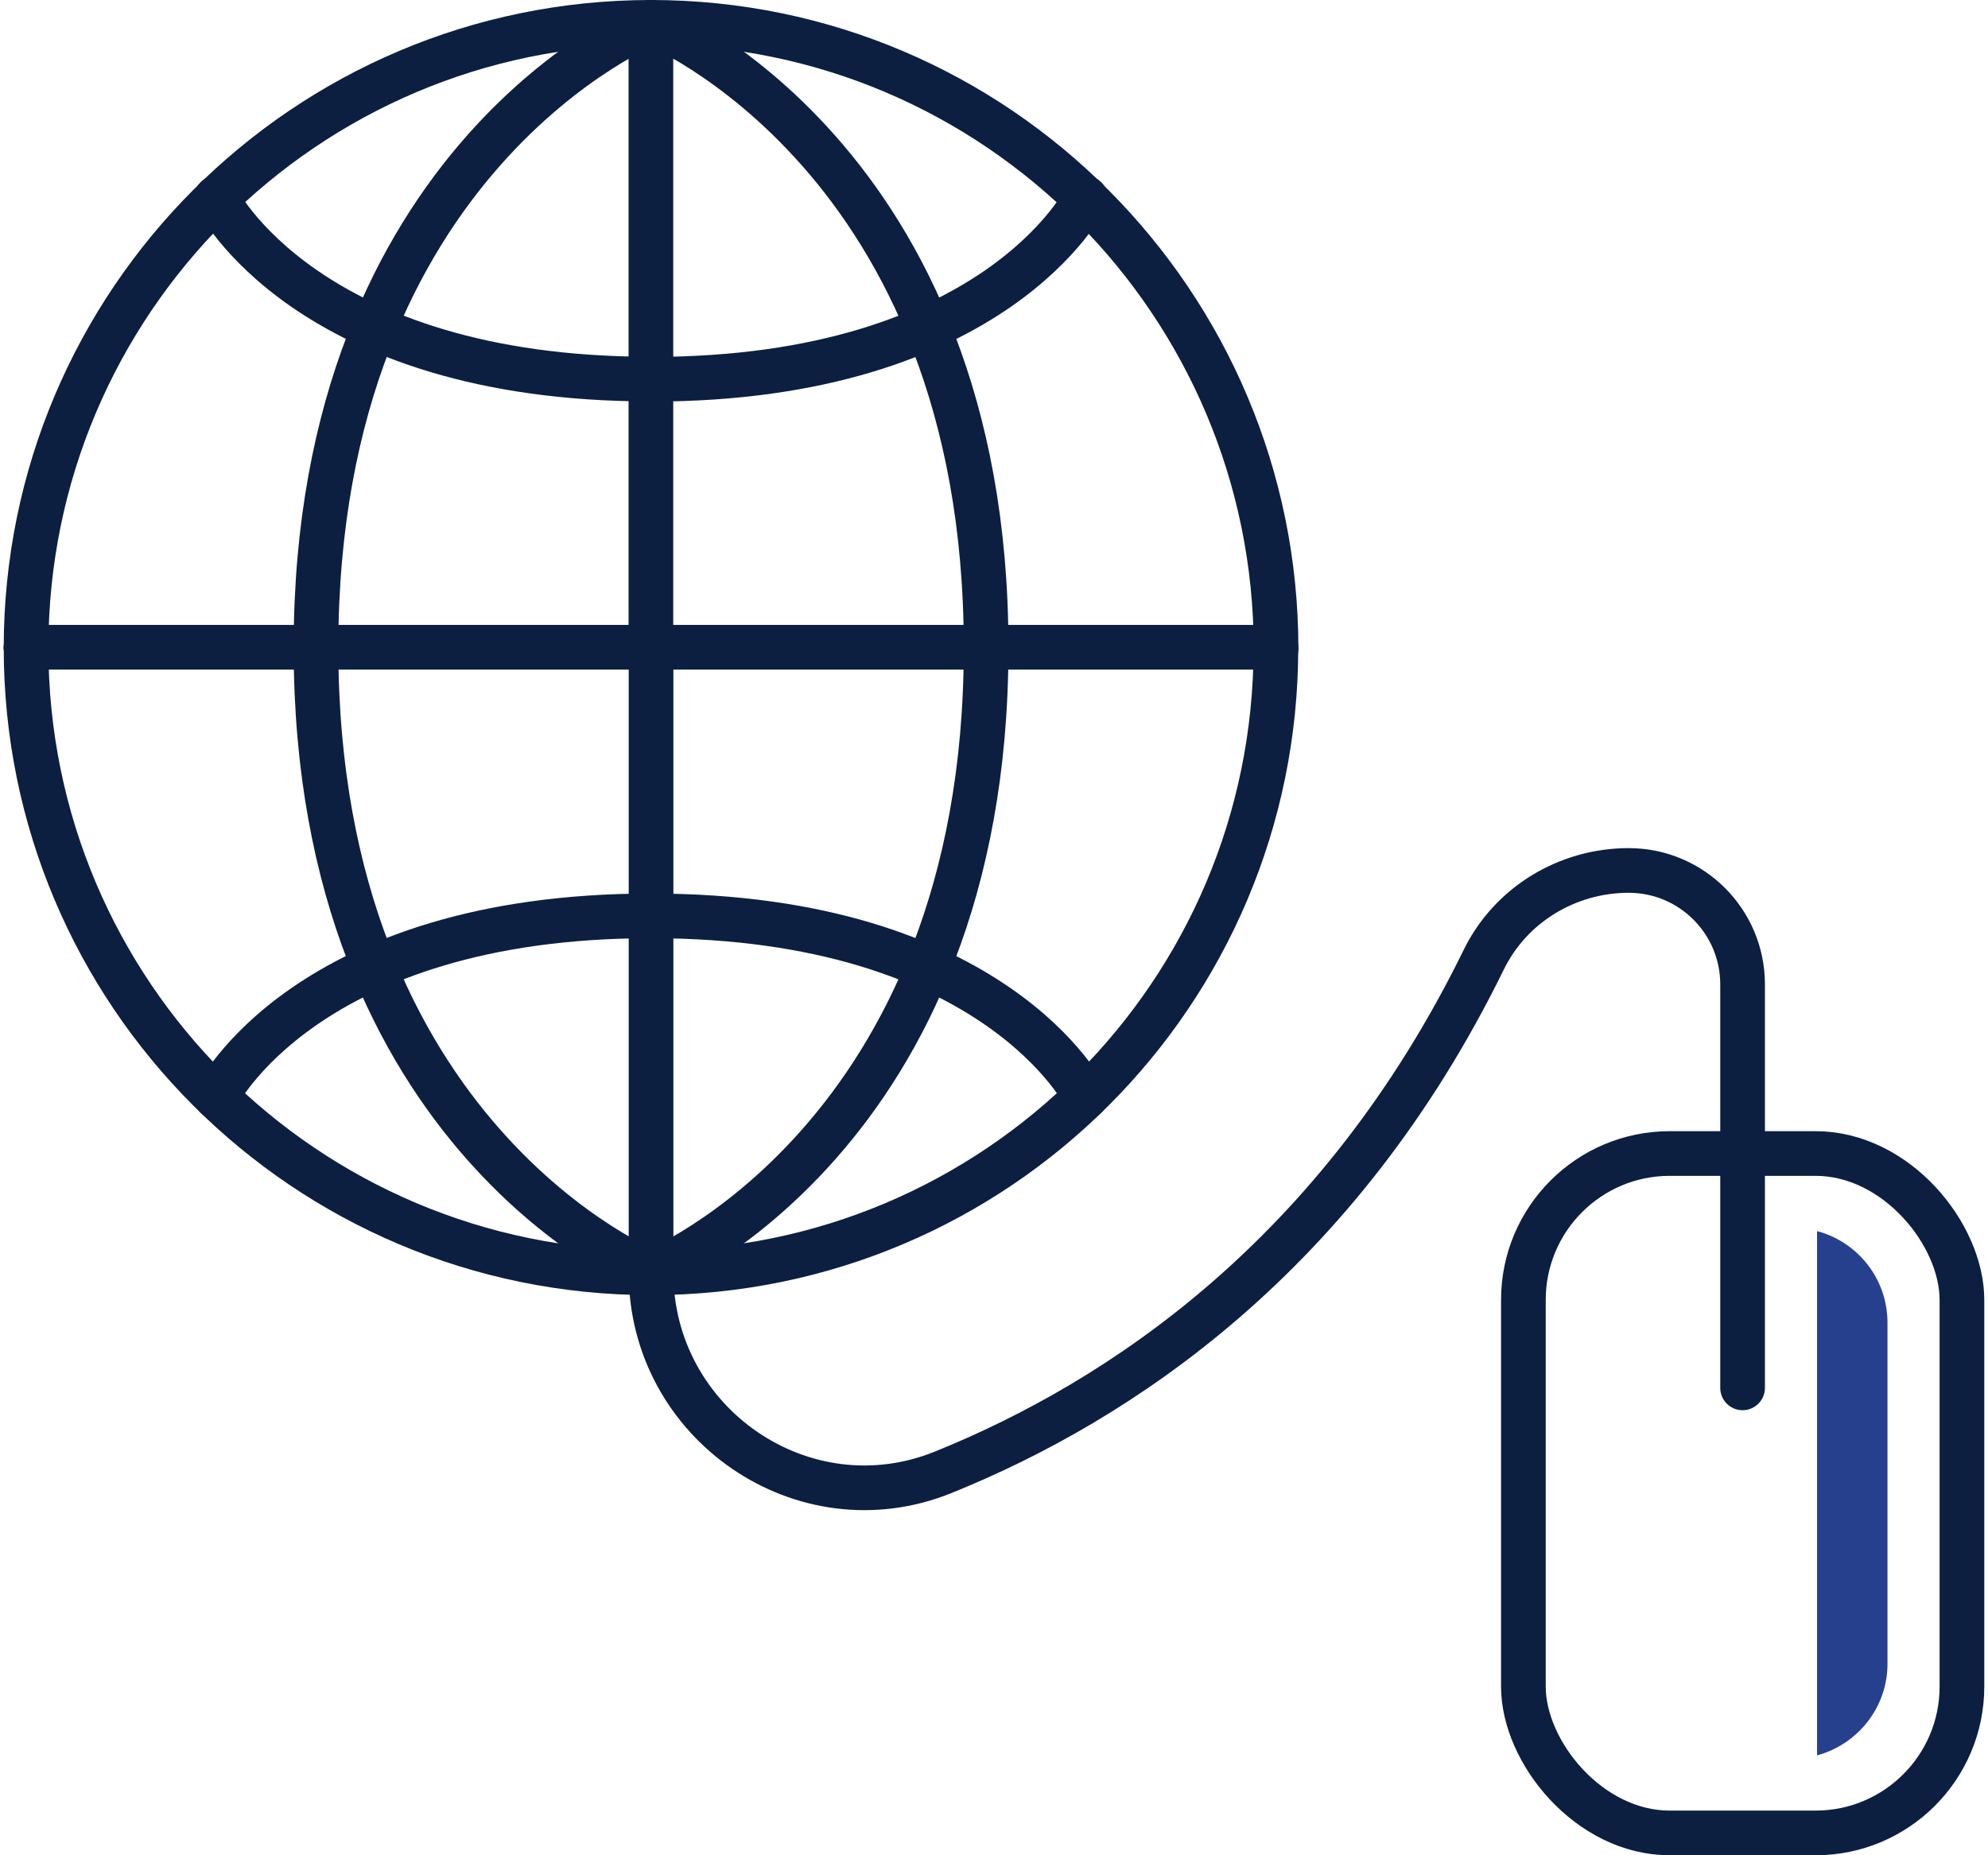
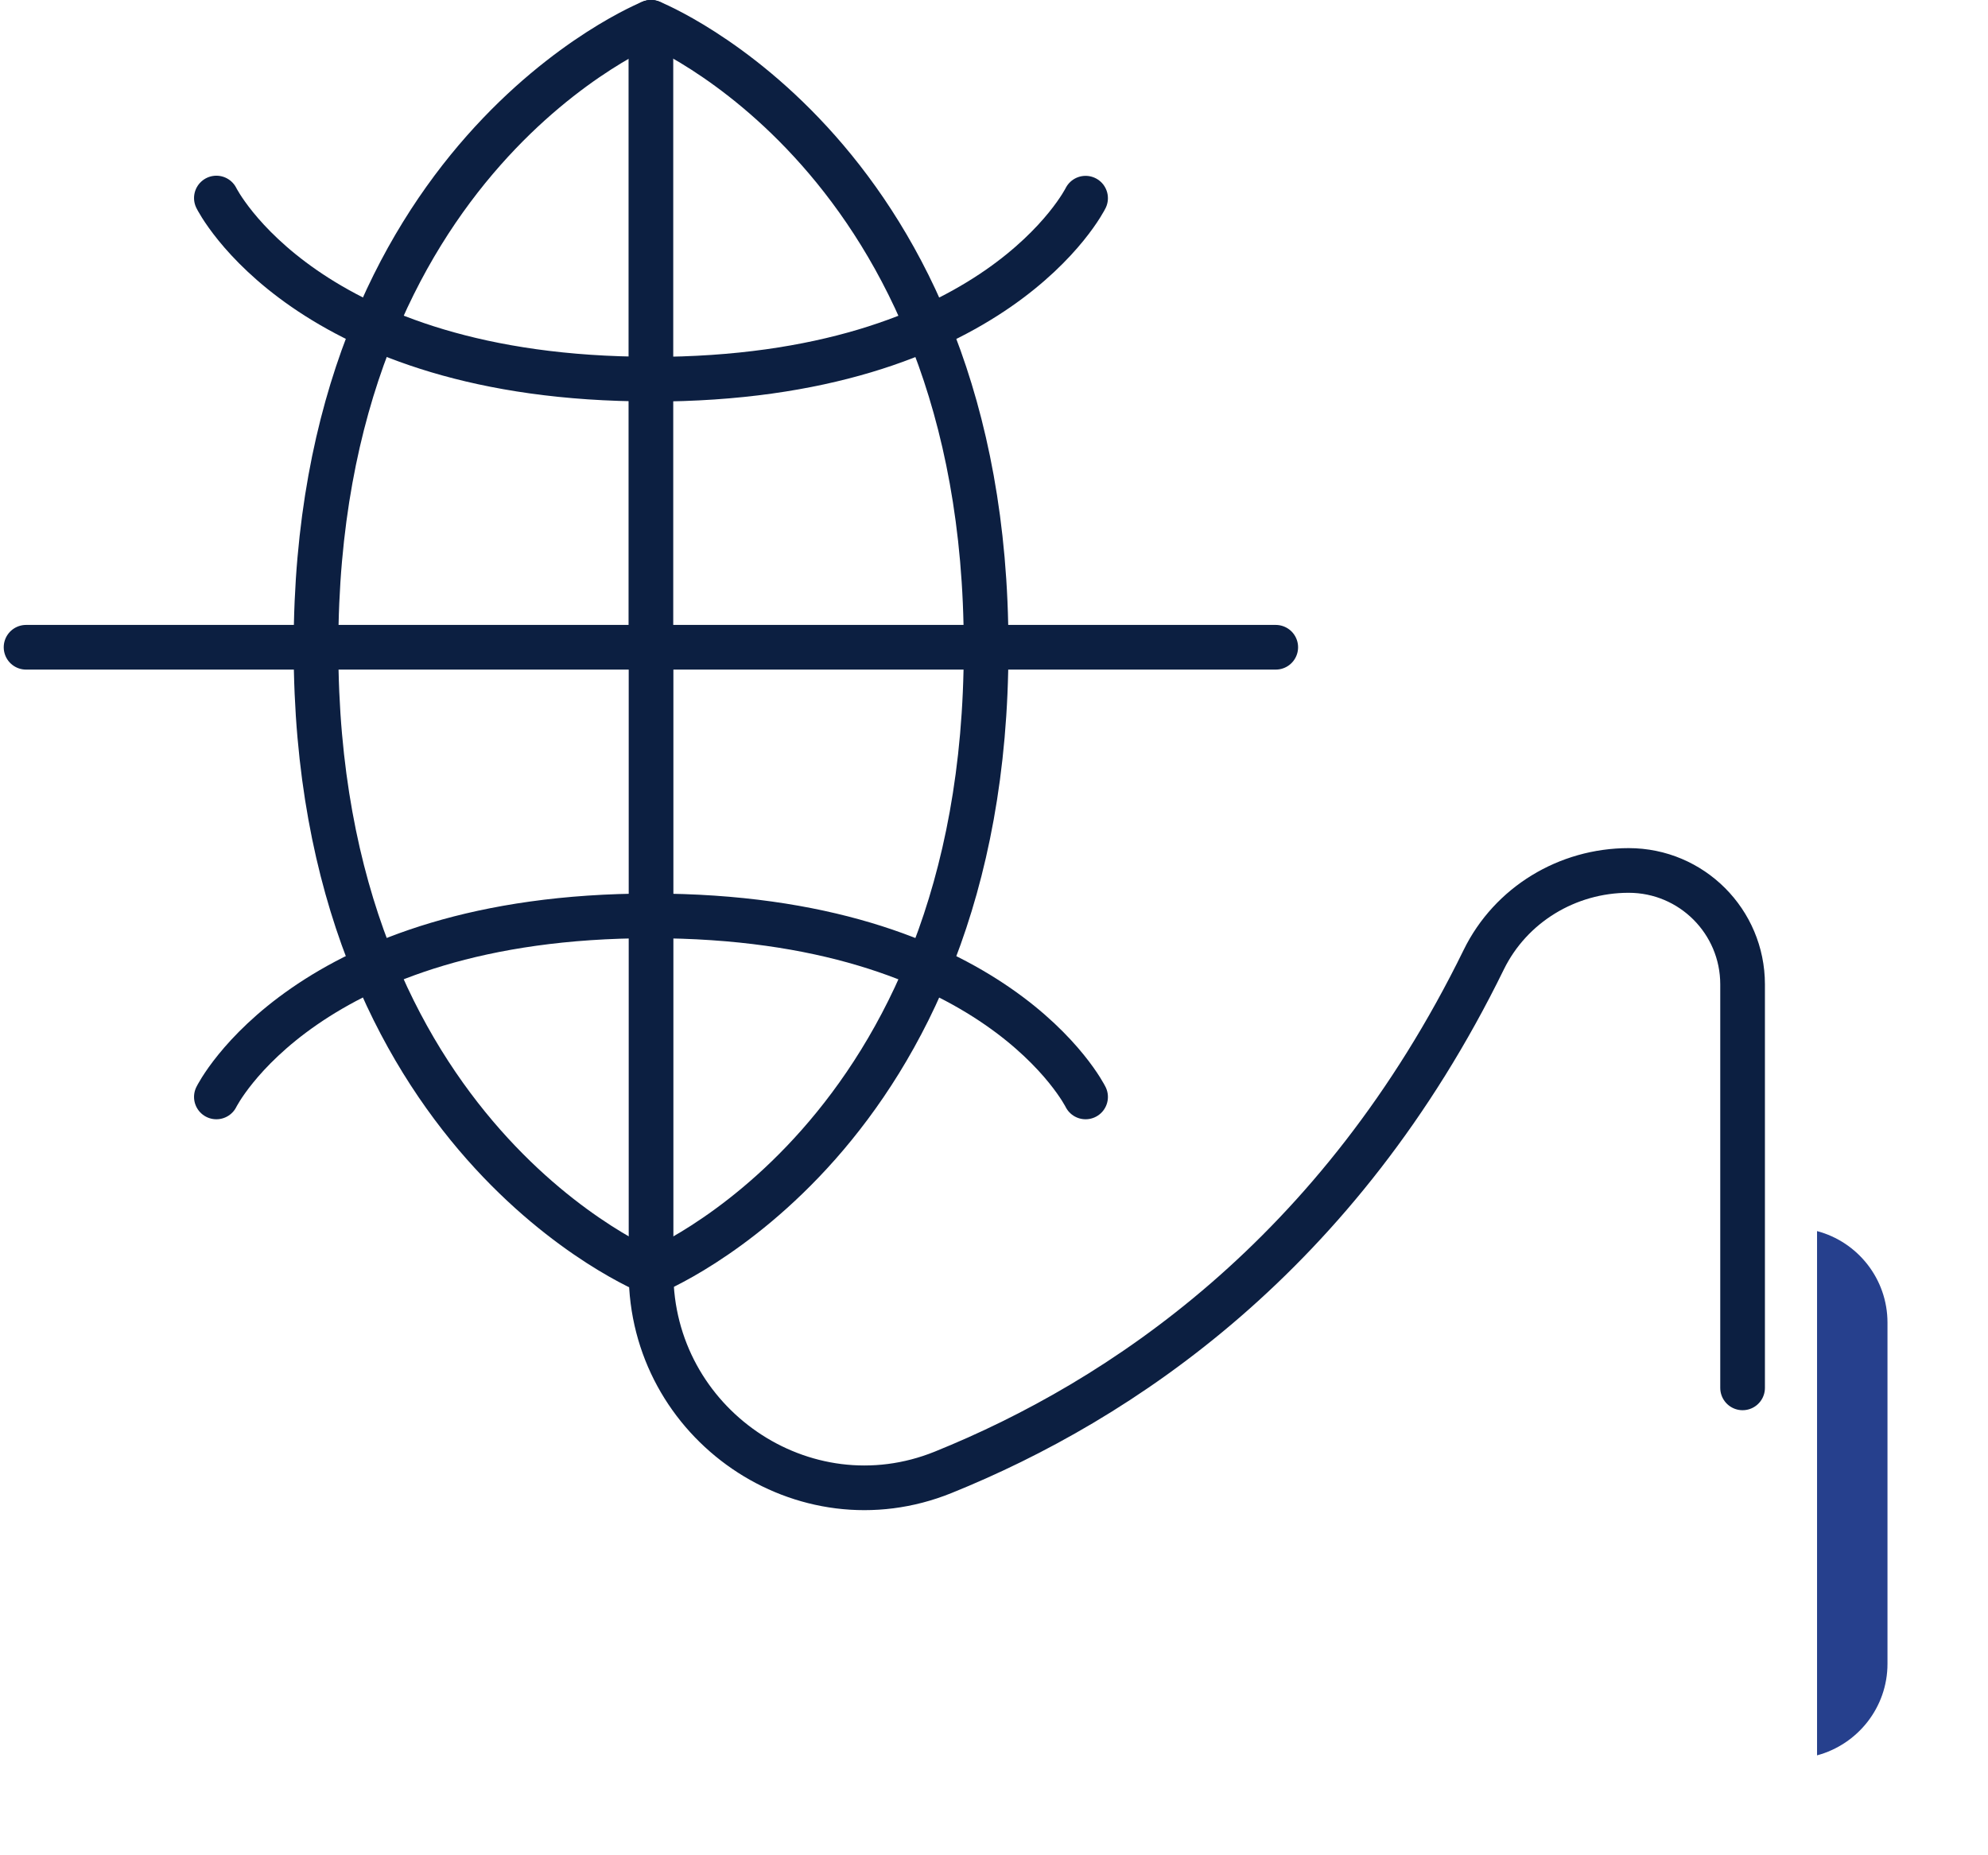
<svg xmlns="http://www.w3.org/2000/svg" width="240px" height="224px" id="Layer_2" data-name="Layer 2" viewBox="0 0 133 124.6">
  <defs>
    <style>
      .cls-1 {
        fill: none;
        stroke: #0c1f41;
        stroke-linecap: round;
        stroke-linejoin: round;
        stroke-width: 3px;
      }

      .cls-2 {
        fill: #26408d;
        stroke-width: 0px;
      }
    </style>
  </defs>
  <g id="Icon_Set" data-name="Icon Set">
    <g>
      <path class="cls-2" d="M121.77,82.68c2.72.72,4.73,3.2,4.73,6.15v22.91c0,2.94-2.01,5.42-4.73,6.15v-35.2Z" />
      <g>
        <line class="cls-1" x1="1.5" y1="43.47" x2="85.42" y2="43.47" />
        <line class="cls-1" x1="43.46" y1="1.51" x2="43.46" y2="43.51" />
-         <path class="cls-1" d="M1.5,43.51C1.5,20.33,20.29,1.5,43.47,1.5s41.97,18.9,41.97,42.07" />
        <path class="cls-1" d="M43.47,1.5s-22.5,8.98-22.5,41.97" />
        <path class="cls-1" d="M43.47,1.5s22.5,8.98,22.5,41.97" />
        <path class="cls-1" d="M43.46,25.46c-23.17,0-29.18-12.16-29.18-12.16" />
        <path class="cls-1" d="M72.65,13.31s-6,12.16-29.18,12.16" />
        <line class="cls-1" x1="43.47" y1="85.47" x2="43.47" y2="43.47" />
-         <path class="cls-1" d="M85.43,43.51c0,23.18-18.79,41.97-41.97,41.97S1.5,66.69,1.5,43.51" />
        <path class="cls-1" d="M43.47,85.48s22.5-8.98,22.5-41.97" />
        <path class="cls-1" d="M20.97,43.51c0,32.98,22.5,41.97,22.5,41.97h0c0,10.13,10.23,17.2,19.62,13.4,11.88-4.8,26.58-14.57,36.3-34.43,1.81-3.69,5.61-5.99,9.73-5.99h0c4.23,0,7.65,3.43,7.65,7.65v27.1" />
        <path class="cls-1" d="M72.65,73.67s-6-12.16-29.18-12.16" />
        <path class="cls-1" d="M14.28,73.67s6-12.16,29.18-12.16" />
      </g>
-       <rect class="cls-1" x="102.05" y="77.47" width="29.45" height="45.63" rx="9.83" ry="9.83" />
    </g>
  </g>
</svg>